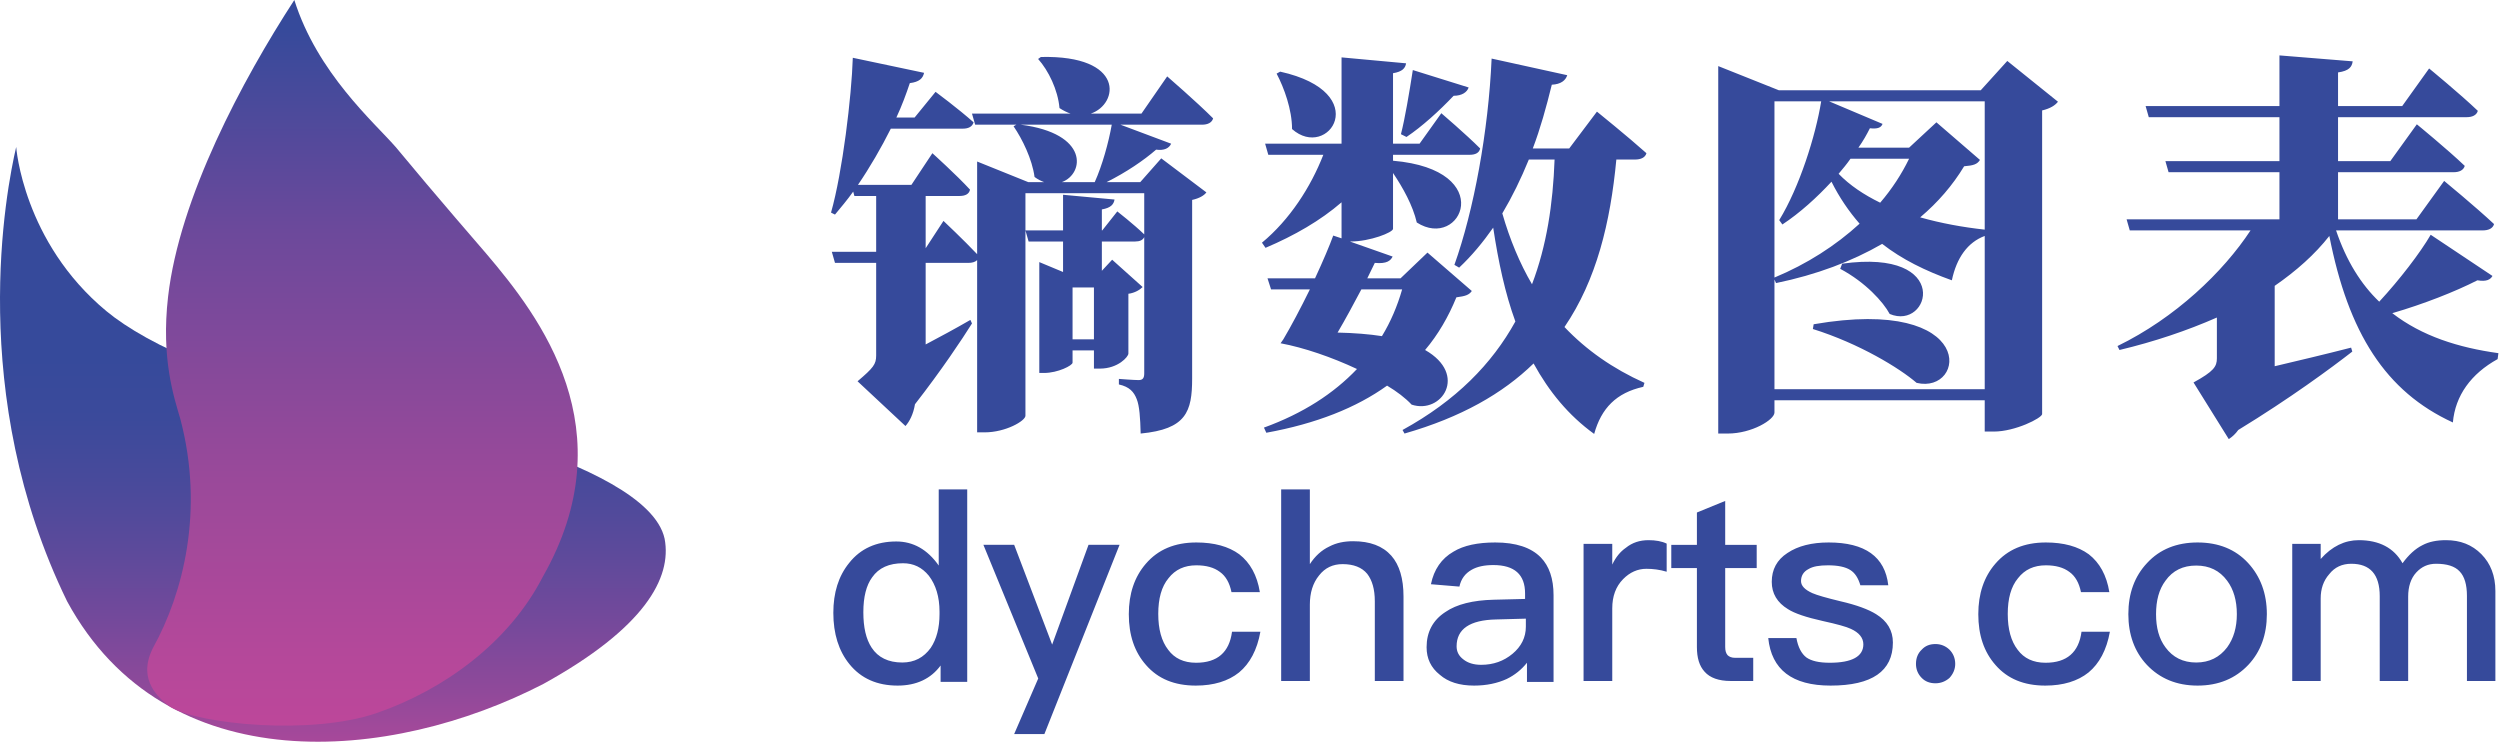
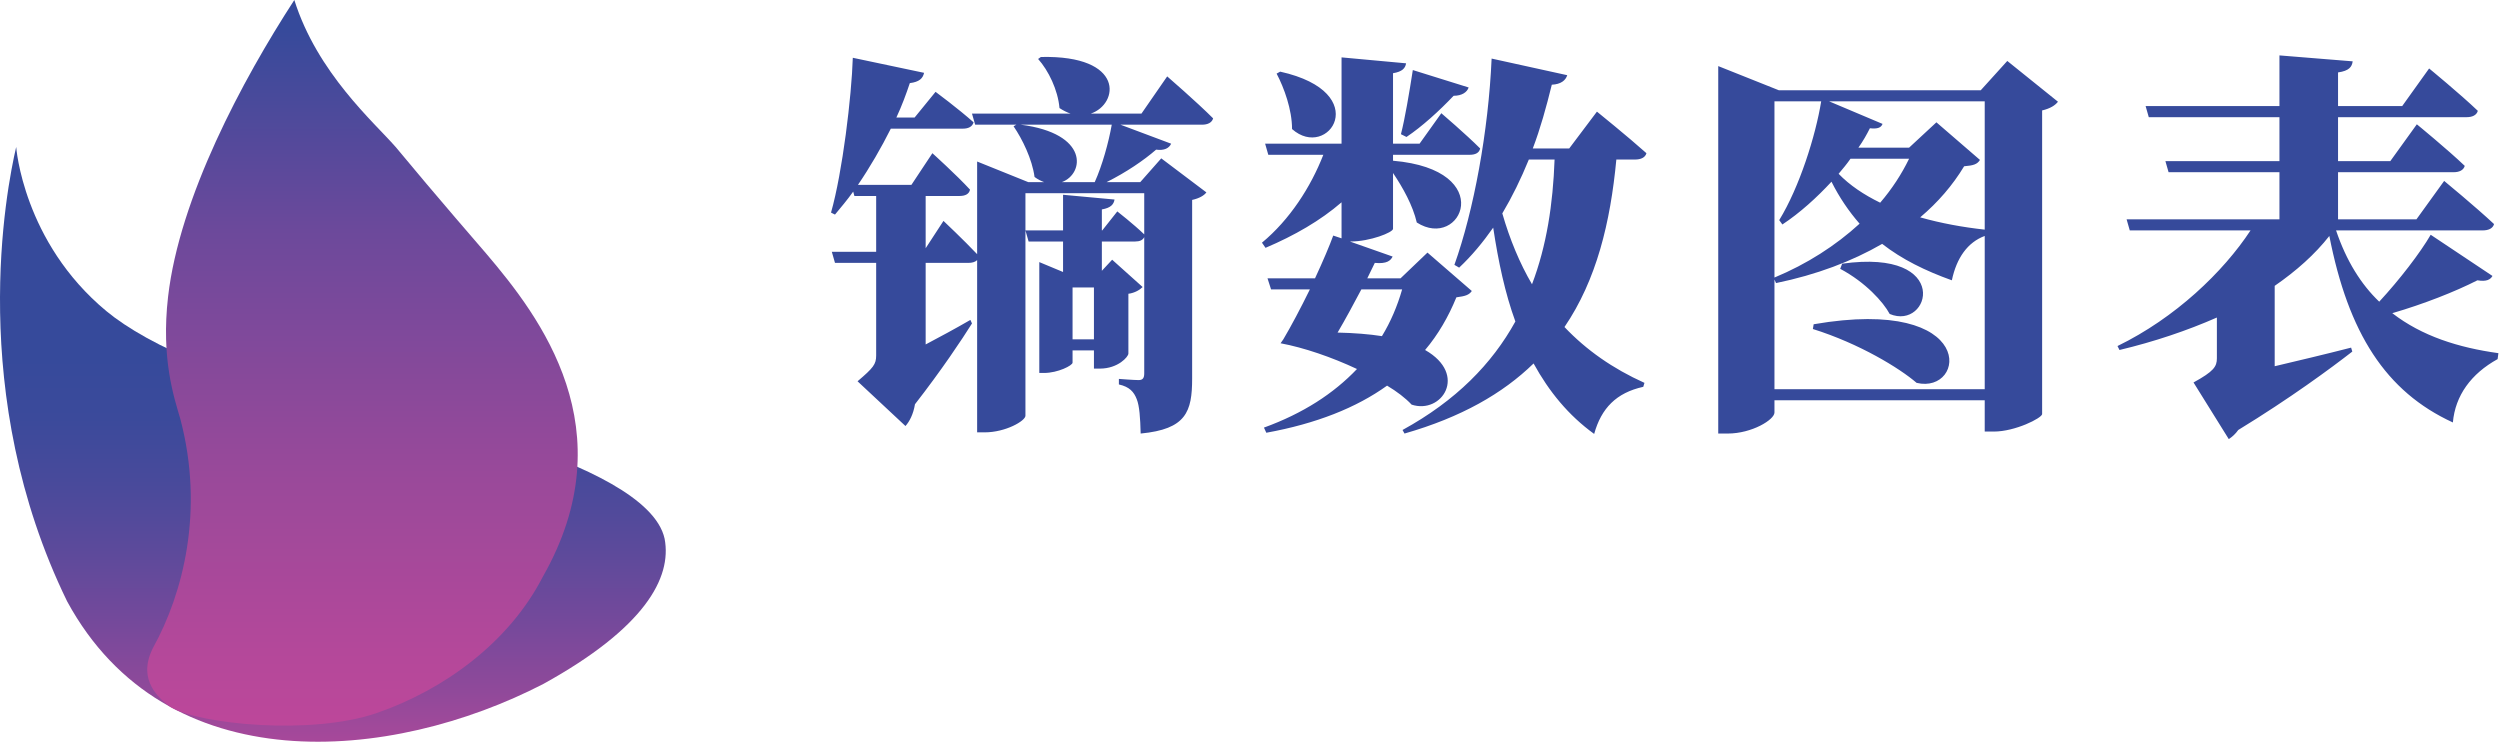
<svg xmlns="http://www.w3.org/2000/svg" width="1083px" height="322px" viewBox="0 0 1083 322" version="1.1">
  <title>logo新</title>
  <desc>Created with Sketch.</desc>
  <defs>
    <linearGradient x1="50%" y1="101.115%" x2="50%" y2="13.922%" id="linearGradient-1">
      <stop stop-color="#BF479A" offset="0%" />
      <stop stop-color="#B2489A" offset="4.52%" />
      <stop stop-color="#91499A" offset="17.34%" />
      <stop stop-color="#75499B" offset="30.16%" />
      <stop stop-color="#5D4A9B" offset="42.76%" />
      <stop stop-color="#494A9B" offset="55.08%" />
      <stop stop-color="#3B4A9B" offset="66.98%" />
      <stop stop-color="#364A9B" offset="78.02%" />
    </linearGradient>
    <linearGradient x1="50%" y1="101.116%" x2="50%" y2="3.81%" id="linearGradient-2">
      <stop stop-color="#BF479A" offset="0%" />
      <stop stop-color="#B4489A" offset="12.95%" />
      <stop stop-color="#99499A" offset="37.8%" />
      <stop stop-color="#6C499B" offset="71.7%" />
      <stop stop-color="#364A9B" offset="100%" />
    </linearGradient>
  </defs>
  <g id="页面-1" stroke="none" stroke-width="1" fill="none" fill-rule="evenodd">
    <g id="logo新">
      <g>
        <g id="编组-3" fill-rule="nonzero">
          <path d="M7.013,63.666 C7.013,63.666 9.961,104.829 46.085,134.778 C63.741,149.419 104.408,168.598 161.246,176.198 C161.246,176.198 280.31,198.242 287.914,233.388 C291.138,250.4 279.157,272.109 235.417,296.264 C169.368,330.404 71.831,339.212 29.085,260.519 C-14.672,170.831 2.755,81.929 7.013,63.666 Z" id="路径" fill="url(#linearGradient-1)" />
          <path d="M127.501,0 C104.924,34.763 77.766,85.595 72.817,128.472 C69.704,155.445 75.414,172.209 78.117,181.49 C88.626,221.174 79.266,257.228 66.338,280.538 C62.865,287.365 60.986,297.093 73.911,306.335 C86.258,313.703 134.877,318.699 163.33,308.845 C192.299,298.81 220.508,278.344 235.113,249.911 C271.462,186.111 234.016,137.331 210.547,109.762 C210.547,109.762 188.085,83.855 171.392,63.666 C162.027,52.936 137.466,31.626 127.501,0 Z" id="路径" fill="url(#linearGradient-2)" />
        </g>
        <path d="M494.136,187.811 C513.862,185.924 516.435,178.376 516.435,163.968 L516.435,86.608 C519.522,85.922 521.581,84.721 522.61,83.349 L503.056,68.598 L493.964,78.889 L479.384,78.889 C487.961,74.601 495.508,69.455 500.826,64.824 C504.428,65.339 506.486,64.138 507.344,62.251 L485.388,54.018 L520.723,54.018 C523.124,54.018 525.011,53.16 525.526,51.273 C518.322,44.069 505.628,33.091 505.628,33.091 L494.479,49.215 L472.523,49.215 C484.702,45.098 487.446,23.828 450.911,24.686 L449.71,25.544 C454.17,30.518 458.286,38.923 458.972,46.813 C460.516,47.843 462.232,48.7 463.775,49.215 L421.064,49.215 L422.437,54.018 L440.276,54.018 L439.075,54.704 C442.849,60.193 447.137,68.941 448.166,76.66 C449.538,77.689 450.911,78.375 452.283,78.889 L445.422,78.889 L423.294,69.97 L423.294,110.108 C417.634,104.104 408.714,95.699 408.714,95.699 L400.996,107.535 L400.996,84.893 L415.747,84.893 C418.148,84.893 419.864,84.035 420.207,82.148 C414.375,75.802 403.912,66.368 403.912,66.368 L394.82,80.09 L371.664,80.09 C376.81,72.543 381.784,63.966 385.901,55.733 L417.119,55.733 C419.521,55.733 421.236,54.875 421.751,52.988 C415.232,47.156 405.284,39.781 405.284,39.781 L396.193,50.93 L388.302,50.93 C390.704,45.784 392.591,40.638 394.134,36.007 C398.251,35.492 399.795,33.949 400.309,31.547 L369.434,25.029 C368.92,41.668 364.974,74.601 360,92.097 L361.715,92.955 C364.288,89.867 367.033,86.608 369.606,83.006 L370.12,84.893 L379.554,84.893 L379.554,109.079 L360.343,109.079 L361.715,113.881 L379.554,113.881 L379.554,154.019 C379.554,157.793 378.354,159.337 371.492,165.169 L392.248,184.552 C393.963,182.665 395.678,179.406 396.364,175.117 C407.857,160.366 416.776,146.987 421.064,140.125 L420.378,138.582 C413.86,142.355 407.171,145.957 400.996,149.216 L400.996,113.881 L419.521,113.881 C421.064,113.881 422.437,113.538 423.294,112.681 L423.294,187.296 L426.553,187.296 C435.644,187.296 444.221,182.322 444.221,180.092 L444.221,99.816 L445.593,104.619 L460.516,104.619 L460.516,117.827 L450.224,113.538 L450.224,161.567 L452.283,161.567 C458.286,161.567 464.633,158.308 464.633,157.107 L464.633,151.789 L473.896,151.789 L473.896,159.68 L476.468,159.68 C484.359,159.68 488.819,154.534 488.819,153.162 L488.819,127.261 C491.563,126.918 493.793,125.545 494.994,124.345 L481.786,112.509 L477.326,117.312 L477.326,104.619 L491.735,104.619 C493.621,104.619 494.994,104.104 495.68,102.732 L495.68,161.738 C495.68,163.625 495.165,164.654 493.278,164.654 C491.22,164.654 484.702,164.14 484.702,164.14 L484.702,166.541 C489.333,167.57 491.22,169.8 492.421,172.888 C493.621,175.804 493.964,181.121 494.136,187.811 Z M474.239,78.889 L460.002,78.889 C469.779,75.287 471.837,57.791 442.163,54.018 L481.614,54.018 C480.242,61.736 477.498,71.685 474.239,78.889 Z M444.221,83.692 L495.68,83.692 L495.68,101.531 C491.048,97.072 484.016,91.583 484.016,91.583 L477.498,99.816 L477.326,99.816 L477.326,90.725 C481.271,90.039 482.472,88.495 482.815,86.437 L460.516,84.378 L460.516,99.816 L444.221,99.816 L444.221,83.692 Z M473.896,146.987 L464.633,146.987 L464.633,124.516 L473.896,124.516 L473.896,146.987 Z M548.568,187.468 C570.181,183.522 587.505,176.661 600.884,167.056 C605.173,169.628 608.775,172.373 611.519,175.289 C624.556,179.577 636.048,162.253 617.351,151.618 C623.012,144.928 627.472,137.209 630.902,128.804 C634.847,128.29 636.391,127.775 637.592,126.06 L618.38,109.422 L606.716,120.571 L592.308,120.571 L595.567,113.881 C600.884,114.396 602.428,112.852 603.286,111.137 L584.761,104.619 L585.104,104.619 C593.509,104.619 603.457,100.674 603.457,99.13 L603.457,74.944 C607.746,81.291 612.034,89.01 613.749,96.385 C632.96,108.736 649.084,73.572 603.457,69.627 L603.457,67.054 L636.734,67.054 C639.136,67.054 640.851,66.196 641.194,64.309 C635.019,58.134 624.384,49.043 624.384,49.043 L614.95,62.251 L603.457,62.251 L603.457,31.719 C607.574,31.033 608.775,29.489 609.118,27.431 L581.159,24.858 L581.159,62.251 L548.053,62.251 L549.426,67.054 L573.268,67.054 C567.779,81.119 558.688,95.185 546.681,105.133 L548.225,107.363 C560.747,102.046 572.068,95.528 581.159,87.637 L581.159,103.247 L577.556,102.046 C576.013,106.334 573.097,113.195 569.666,120.571 L549.083,120.571 L550.626,125.374 L567.436,125.374 C563.491,133.436 559.203,141.498 555.944,146.987 L554.743,148.702 C564.863,150.589 576.87,154.705 587.848,159.851 C577.728,170.486 564.52,179.063 547.539,185.238 L548.568,187.468 Z M690.594,187.982 C693.682,176.833 700.2,170.143 711.864,167.57 L712.379,165.855 C698.656,159.68 687.164,151.618 677.73,141.669 C691.624,121.257 697.627,96.385 700.2,69.112 L708.262,69.112 C710.835,69.112 712.722,68.255 713.236,66.368 C705.174,59.164 691.795,48.357 691.795,48.357 L679.788,64.309 L664.007,64.309 C667.266,55.733 669.839,46.47 672.241,36.693 C676.186,36.522 678.244,34.806 678.93,32.576 L646.168,25.372 C644.796,56.762 638.449,91.24 630.044,114.739 L632.103,115.94 C637.592,110.794 642.395,104.962 646.854,98.615 C649.084,113.367 652,127.089 656.46,139.268 C646.34,157.621 630.731,173.574 607.574,186.267 L608.432,187.811 C632.96,180.778 650.971,170.486 664.35,157.45 C671.04,169.628 679.445,179.92 690.594,187.982 Z M609.289,59.335 C615.979,54.875 623.526,48.014 629.701,41.496 C633.304,41.496 635.533,39.952 636.22,37.894 L612.034,30.347 C610.49,40.295 608.603,51.445 606.888,58.134 L609.289,59.335 Z M554.572,31.033 L553.028,31.89 C556.287,38.065 559.717,47.5 559.717,55.904 C575.327,69.798 595.396,40.124 554.572,31.033 Z M663.664,123.144 C658.347,114.053 654.059,103.761 650.8,92.44 C655.088,85.236 658.861,77.517 662.292,69.112 L673.441,69.112 C672.755,88.324 670.011,106.506 663.664,123.144 Z M598.655,145.614 C593.166,144.757 586.819,144.242 579.443,144.071 C582.874,138.239 586.476,131.549 589.735,125.374 L607.403,125.374 C605.344,132.578 602.428,139.439 598.655,145.614 Z M748.457,187.811 C758.92,187.811 768.697,181.807 768.697,178.72 L768.697,173.402 L859.78,173.402 L859.78,186.953 L863.725,186.953 C872.987,186.953 884.48,181.121 884.651,179.406 L884.651,47.843 C888.253,46.985 890.312,45.613 891.512,44.069 L869.557,26.401 L858.064,39.095 L770.584,39.095 L744.34,28.631 L744.34,187.811 L748.457,187.811 Z M768.697,120.228 L768.697,43.897 L788.938,43.897 C786.536,58.82 779.504,81.119 770.756,95.356 L772.128,97.243 C779.675,92.269 787.051,85.579 793.398,78.718 C796.828,85.579 800.945,91.583 805.576,96.9 C795.284,106.334 782.763,114.396 768.697,120.228 Z M859.78,99.473 C850.345,98.444 840.911,96.728 831.82,94.156 C839.539,87.637 845.886,80.262 850.86,72.028 C854.977,71.685 856.52,71.171 857.721,69.284 L838.853,52.988 L827.017,63.966 L805.062,63.966 C807.12,61.05 808.664,58.306 810.036,55.561 C813.295,55.904 814.839,55.39 815.525,53.675 L792.368,43.897 L859.78,43.897 L859.78,99.473 Z M814.496,87.809 C807.463,84.378 801.288,80.262 796.485,75.287 C798.372,73.057 800.087,70.999 801.631,68.769 L827.017,68.769 C823.758,75.459 819.642,81.805 814.496,87.809 Z M859.78,168.599 L768.697,168.599 L768.697,121.086 L769.384,122.629 C786.88,119.027 802.317,113.195 815.353,105.648 C823.93,112.338 834.05,117.312 845.543,121.429 C847.601,111.652 852.404,104.962 859.78,102.217 L859.78,168.599 Z M798.029,114.224 L797.171,116.454 C808.149,122.286 815.868,130.863 818.612,136.009 C836.108,143.384 846.057,107.535 798.029,114.224 Z M785.679,140.468 L785.336,142.527 C805.576,148.873 822.901,159.508 830.276,165.855 C851.718,171.001 857.207,128.118 785.679,140.468 Z M965.499,190.212 C966.871,189.354 968.415,187.982 969.616,186.267 C992.086,172.544 1009.753,159.508 1019.016,152.304 L1018.501,150.589 C1007.18,153.505 995.516,156.249 985.396,158.651 L985.396,123.83 C994.83,117.312 1002.892,110.108 1009.067,102.217 C1017.301,144.242 1033.424,169.628 1062.584,183.008 C1063.614,171.344 1070.475,161.91 1081.967,155.563 L1082.31,152.99 C1064.986,150.589 1049.205,145.614 1036.34,135.666 C1049.891,131.72 1063.442,126.403 1073.219,121.429 C1077.164,122.115 1078.88,121.086 1079.737,119.542 L1052.979,101.703 C1048.519,109.422 1039.428,121.257 1030.68,130.691 C1022.79,123.144 1016.443,113.024 1011.983,99.816 L1075.449,99.816 C1078.022,99.816 1079.909,98.958 1080.424,97.072 C1072.362,89.524 1058.811,78.375 1058.811,78.375 L1046.804,95.013 L1012.841,95.013 L1012.841,74.601 L1062.928,74.601 C1065.329,74.601 1067.216,73.744 1067.73,71.857 C1060.183,64.652 1046.975,53.846 1046.975,53.846 L1035.483,69.798 L1012.841,69.798 L1012.841,50.759 L1068.588,50.759 C1070.989,50.759 1072.876,49.901 1073.391,48.014 C1065.672,40.638 1052.293,29.66 1052.293,29.66 L1040.629,45.956 L1012.841,45.956 L1012.841,31.376 C1017.644,30.69 1018.844,28.974 1019.188,26.573 L987.455,24 L987.455,45.956 L929.478,45.956 L930.85,50.759 L987.455,50.759 L987.455,69.798 L938.054,69.798 L939.426,74.601 L987.455,74.601 L987.455,95.013 L921.244,95.013 L922.616,99.816 L974.933,99.816 C963.097,117.827 942.342,137.724 917.299,149.903 L918.157,151.618 C933.251,148.016 947.488,143.213 960.353,137.552 L960.353,155.22 C960.353,158.822 958.981,160.88 950.233,165.683 L965.499,190.212 Z" id="镝数图表" fill="#364A9B" fill-rule="nonzero" />
-         <path d="M388.835,297 C396.988,297 403.277,294.022 407.47,288.294 L407.47,295.396 L419,295.396 L419,212 L406.655,212 L406.655,244.992 C401.763,238.004 395.59,234.567 388.253,234.567 C379.635,234.567 372.763,237.66 367.871,243.846 C363.213,249.574 361,256.791 361,265.497 C361,274.547 363.329,281.993 367.988,287.721 C372.996,293.907 379.984,297 388.835,297 Z M390.846,287 C384.846,287 380.346,284.81 377.577,280.544 C375.154,276.855 374,271.783 374,265.212 C374,258.641 375.269,253.568 377.808,250.11 C380.692,245.96 385.192,244 391.192,244 C395.692,244 399.385,245.729 402.385,249.418 C405.385,253.338 407,258.525 407,264.981 L407,266.019 C407,272.013 405.731,276.855 403.192,280.66 C400.192,284.81 396.154,287 390.846,287 Z M452.428,318 L485,236 L471.554,236 L455.79,279.236 L439.33,236 L426,236 L449.762,293.916 L439.33,318 L452.428,318 Z M518.027,297 C525.752,297 532.072,295.066 536.754,291.312 C541.435,287.444 544.595,281.528 546,273.679 L533.71,273.679 C532.54,282.552 527.39,287.103 518.144,287.103 C512.76,287.103 508.78,285.169 506.088,281.528 C503.162,277.774 501.758,272.541 501.758,265.943 C501.758,259.345 503.162,254.112 506.205,250.472 C509.131,246.717 513.111,244.897 518.261,244.897 C522.474,244.897 525.869,245.807 528.444,247.741 C531.018,249.561 532.657,252.519 533.476,256.501 L545.766,256.501 C544.595,249.22 541.552,243.76 536.871,240.119 C532.189,236.706 525.986,235 518.261,235 C508.897,235 501.641,238.072 496.374,244.215 C491.458,249.903 489,257.183 489,266.057 C489,275.158 491.458,282.439 496.491,288.127 C501.641,294.042 508.78,297 518.027,297 Z M567.429,295 L567.429,261.937 C567.429,256.806 568.719,252.588 571.416,249.282 C573.996,245.975 577.396,244.379 581.617,244.379 C586.308,244.379 589.942,245.747 592.288,248.598 C594.398,251.334 595.571,255.21 595.571,260.455 L595.571,295 L608,295 L608,258.402 C608,250.65 606.241,244.721 602.723,240.731 C598.971,236.512 593.46,234.46 586.19,234.46 C582.321,234.46 578.92,235.144 575.872,236.74 C572.471,238.337 569.657,240.959 567.429,244.379 L567.429,212 L555,212 L555,295 L567.429,295 Z M638.566,297 C643.972,297 648.673,295.976 652.669,294.156 C656.194,292.45 659.132,290.061 661.483,287.103 L661.483,295.407 L673,295.407 L673,257.866 C673,250.699 671.12,245.239 667.476,241.484 C663.246,237.161 656.665,235 647.733,235 C640.212,235 634.1,236.251 629.635,238.982 C624.464,241.939 621.173,246.717 619.88,253.088 L632.22,254.112 C632.925,250.813 634.688,248.424 637.509,246.831 C639.859,245.466 643.032,244.783 646.91,244.783 C656.077,244.783 660.66,248.879 660.66,257.07 L660.66,259.459 L647.028,259.8 C638.096,260.028 631.045,261.734 626.109,265.147 C620.703,268.673 618,273.793 618,280.391 C618,285.283 619.88,289.264 623.759,292.336 C627.284,295.407 632.22,297 638.566,297 Z M641.63,288 C638.441,288 635.843,287.186 633.953,285.674 C631.945,284.163 631,282.302 631,279.977 C631,272.535 636.669,268.581 648.126,268.349 L661,268 L661,271.488 C661,276.14 658.992,280.093 655.213,283.233 C651.433,286.372 646.945,288 641.63,288 Z M698.43,295 L698.43,263.524 C698.43,258.354 699.954,254.104 703.121,250.887 C706.052,247.9 709.453,246.407 713.205,246.407 C716.02,246.407 718.951,246.751 722,247.67 L722,235.493 C719.889,234.46 717.192,234 714.143,234 C710.391,234 707.107,235.034 704.293,237.331 C701.948,238.94 699.954,241.352 698.43,244.569 L698.43,235.608 L686,235.608 L686,295 L698.43,295 Z M759.497,295 L759.497,284.965 L751.634,284.965 C750.131,284.965 749.091,284.509 748.397,283.825 C747.703,283.026 747.356,281.886 747.356,280.289 L747.356,246.079 L761,246.079 L761,236.044 L747.356,236.044 L747.356,217 L735.1,222.018 L735.1,236.044 L724,236.044 L724,246.079 L735.1,246.079 L735.1,280.289 C735.1,284.965 736.141,288.5 738.453,291.009 C740.766,293.632 744.581,295 749.669,295 L759.497,295 Z M793,297 C810.961,297 820,290.743 820,278.343 C820,273.11 817.535,269.015 812.722,266.057 C809.435,264.009 804.27,262.075 797.343,260.483 C791.239,259.004 787.248,257.866 785.135,256.956 C781.848,255.477 780.204,253.771 780.204,251.723 C780.204,249.448 781.261,247.628 783.491,246.49 C785.37,245.352 788.187,244.897 791.943,244.897 C796.17,244.897 799.457,245.58 801.57,246.945 C803.565,248.196 804.974,250.358 805.913,253.543 L818.004,253.543 C816.596,241.143 807.909,235 792.178,235 C784.9,235 778.913,236.479 774.335,239.55 C769.757,242.508 767.526,246.717 767.526,252.064 C767.526,257.07 769.874,261.051 774.57,263.895 C777.387,265.716 782.435,267.422 789.596,269.015 C795.817,270.38 799.926,271.517 801.804,272.428 C805.326,274.02 807.204,276.295 807.204,279.139 C807.204,284.372 802.274,287.103 792.648,287.103 C787.952,287.103 784.665,286.306 782.552,284.828 C780.439,283.235 778.913,280.391 778.209,276.409 L766,276.409 C767.409,290.061 776.33,297 793,297 Z M838.443,296 C840.725,296 842.779,295.196 844.49,293.703 C846.087,291.98 847,289.912 847,287.615 C847,285.088 846.087,283.02 844.49,281.412 C842.779,279.804 840.725,279 838.443,279 C835.933,279 833.993,279.804 832.51,281.412 C830.799,283.02 830,285.088 830,287.615 C830,289.912 830.799,291.98 832.51,293.703 C833.993,295.196 835.933,296 838.443,296 Z M886.027,297 C893.752,297 900.072,295.066 904.754,291.312 C909.435,287.444 912.595,281.528 914,273.679 L901.71,273.679 C900.54,282.552 895.39,287.103 886.144,287.103 C880.76,287.103 876.78,285.169 874.088,281.528 C871.162,277.774 869.758,272.541 869.758,265.943 C869.758,259.345 871.162,254.112 874.205,250.472 C877.131,246.717 881.111,244.897 886.261,244.897 C890.474,244.897 893.869,245.807 896.444,247.741 C899.018,249.561 900.657,252.519 901.476,256.501 L913.766,256.501 C912.595,249.22 909.552,243.76 904.871,240.119 C900.189,236.706 893.986,235 886.261,235 C876.897,235 869.641,238.072 864.374,244.215 C859.458,249.903 857,257.183 857,266.057 C857,275.158 859.458,282.439 864.491,288.127 C869.641,294.042 876.78,297 886.027,297 Z M952,297 C961.07,297 968.395,293.928 973.977,288.013 C979.326,282.325 982,274.93 982,266.057 C982,257.07 979.209,249.675 973.86,243.873 C968.395,237.958 961.07,235 952,235 C942.93,235 935.605,237.958 930.14,243.873 C924.674,249.675 922,257.07 922,266.057 C922,274.93 924.674,282.325 930.023,288.013 C935.605,293.928 942.93,297 952,297 Z M951.383,287 C945.667,287 941.233,284.736 938.083,280.434 C935.283,276.698 934,271.943 934,266.057 C934,260.17 935.283,255.302 938.083,251.566 C941.233,247.151 945.667,245 951.383,245 C957.1,245 961.533,247.151 964.8,251.566 C967.6,255.302 969,260.17 969,266.057 C969,271.83 967.6,276.585 964.8,280.434 C961.533,284.736 957.1,287 951.383,287 Z M1005.322,295 L1005.322,259.273 C1005.322,255.137 1006.485,251.576 1009.042,248.704 C1011.367,245.718 1014.622,244.224 1018.575,244.224 C1026.712,244.224 1030.897,248.819 1030.897,258.239 L1030.897,295 L1043.219,295 L1043.219,258.469 C1043.219,254.104 1044.382,250.542 1046.707,248.015 C1049.032,245.488 1051.822,244.224 1055.309,244.224 C1059.959,244.224 1063.447,245.258 1065.539,247.556 C1067.631,249.738 1068.678,253.299 1068.678,258.124 L1068.678,295 L1081,295 L1081,256.056 C1081,249.394 1078.908,244.109 1074.955,240.089 C1070.886,235.953 1065.771,234 1059.61,234 C1055.542,234 1052.17,234.689 1049.38,236.183 C1046.358,237.676 1043.452,240.318 1040.778,243.994 C1037.058,237.331 1030.664,234 1021.83,234 C1015.785,234 1010.205,236.642 1005.322,242.156 L1005.322,235.608 L993,235.608 L993,295 L1005.322,295 Z" id="dycharts.com" fill="#364A9B" fill-rule="nonzero" />
      </g>
    </g>
  </g>
</svg>